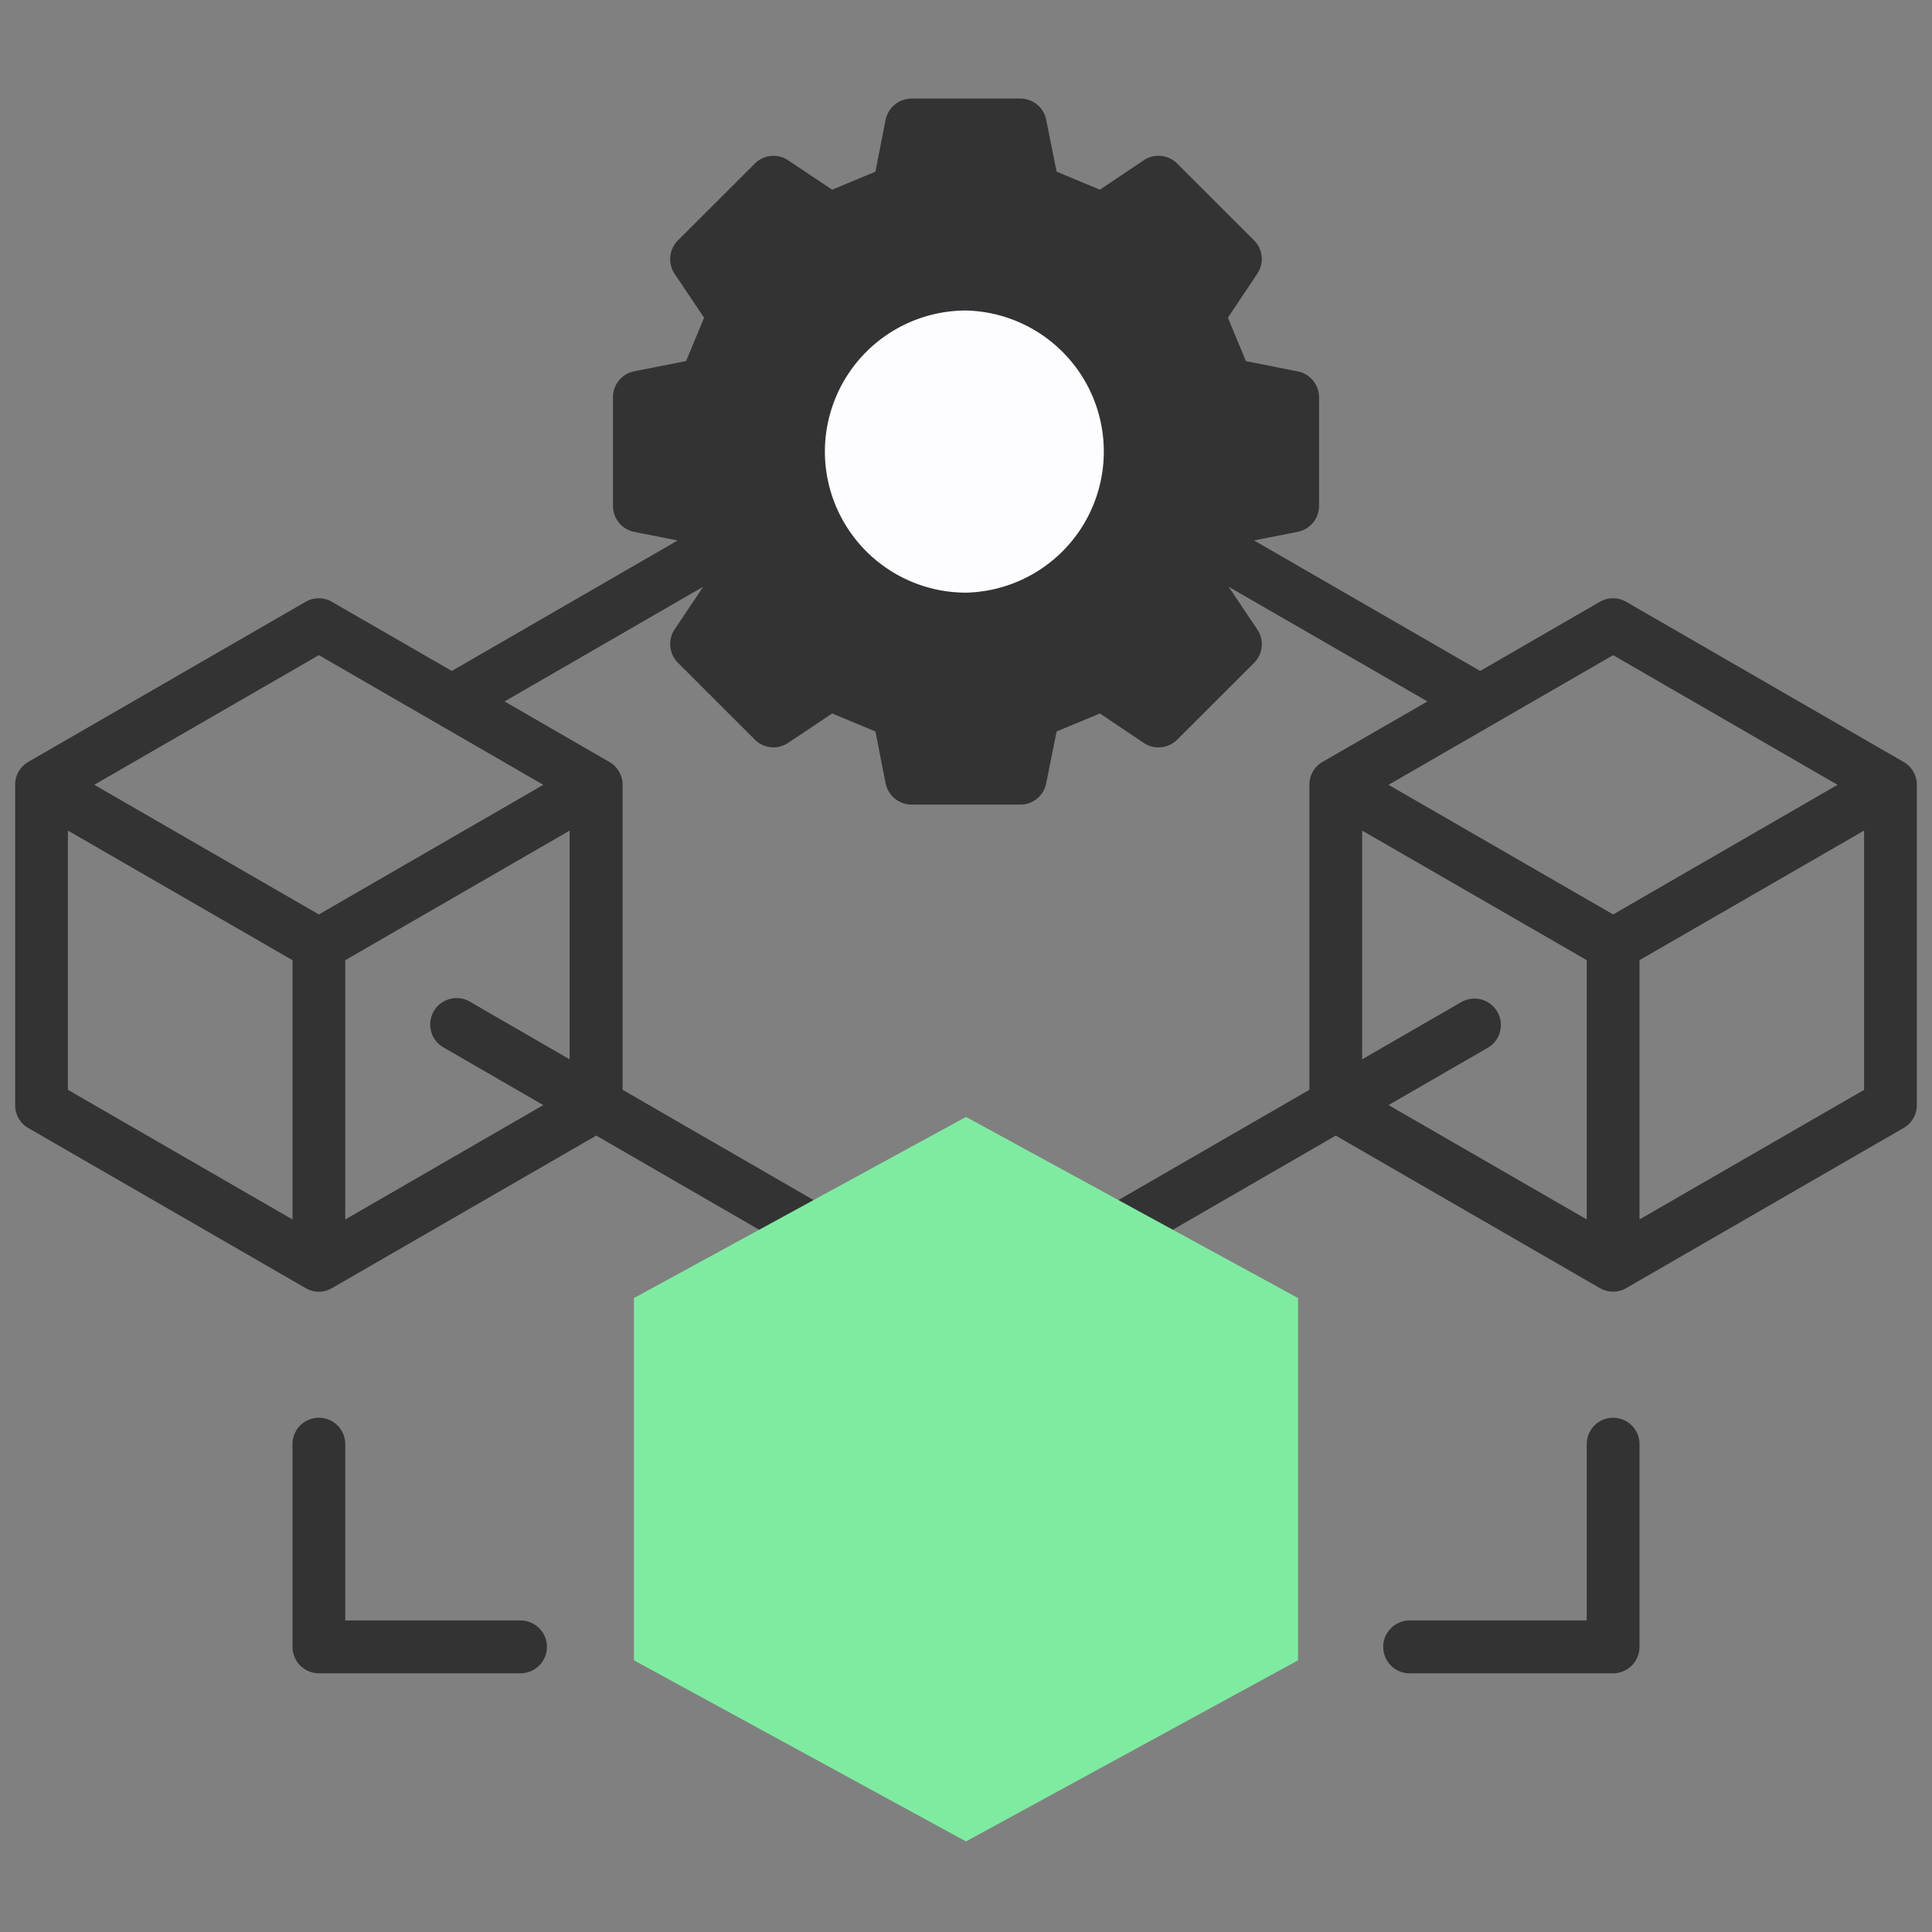
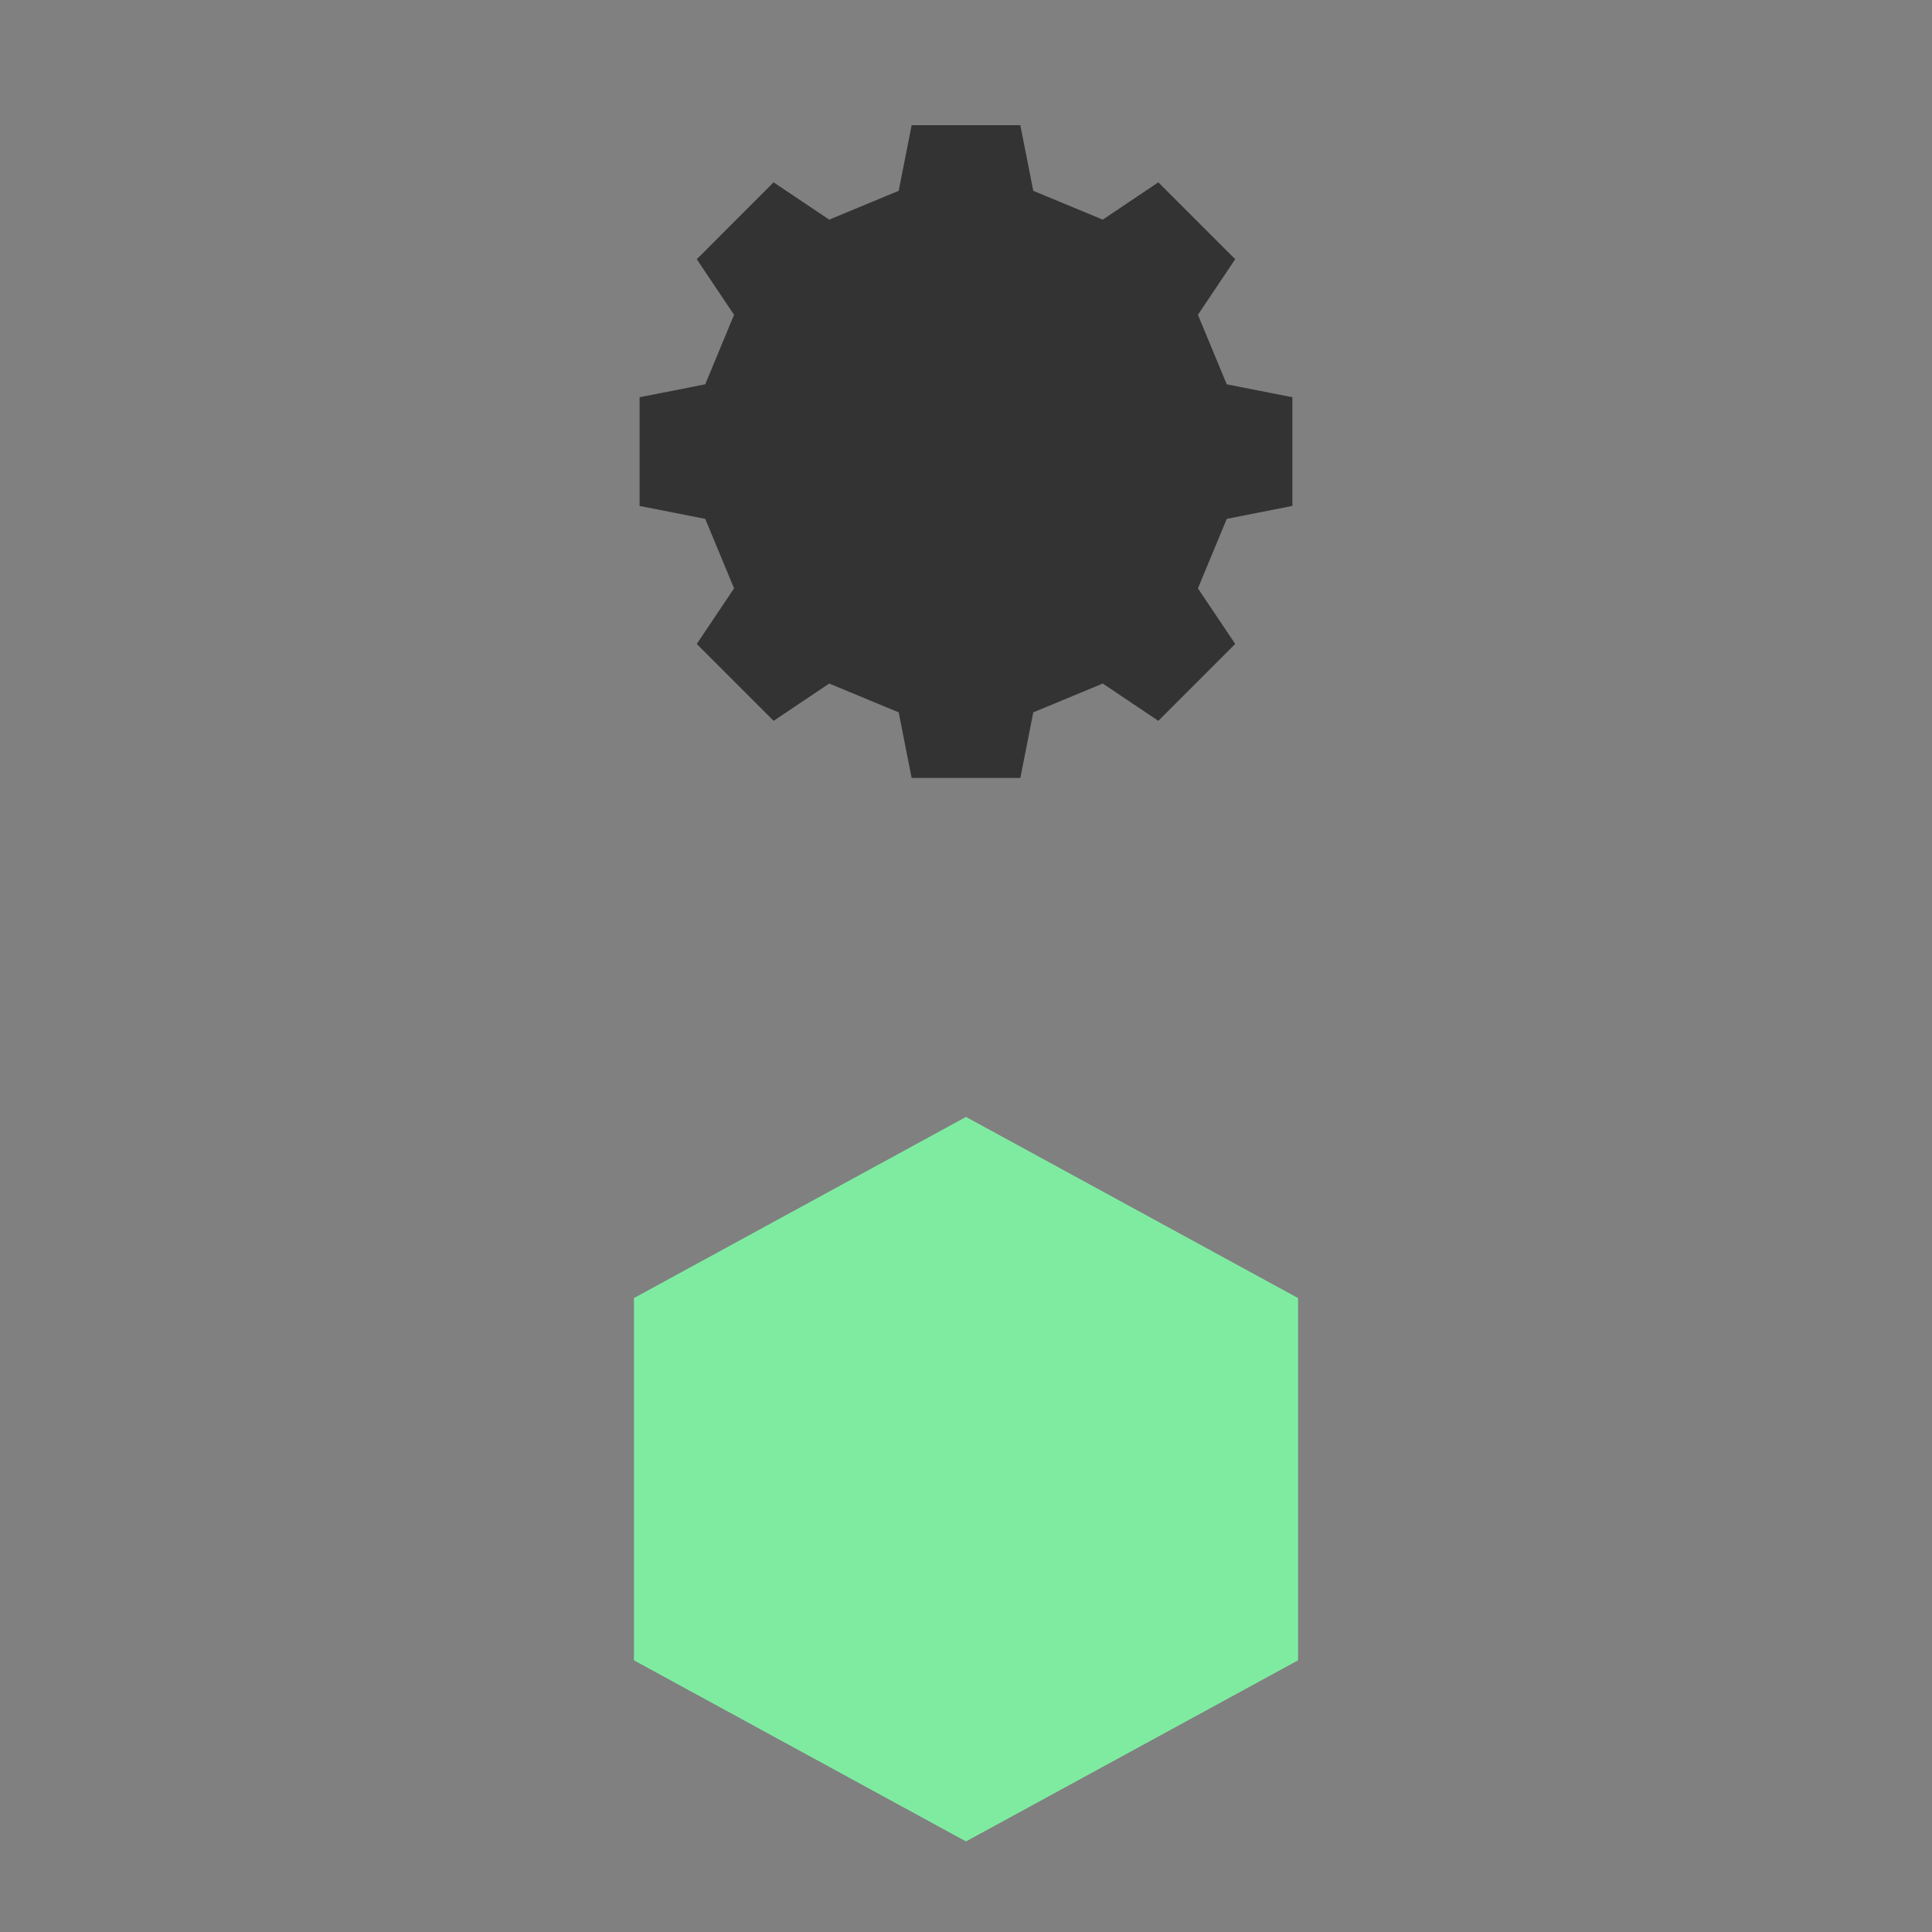
<svg xmlns="http://www.w3.org/2000/svg" width="50" height="50" fill="none">
  <rect width="100%" height="100%" fill="#808080" stroke="none" />
  <path fill-rule="evenodd" clip-rule="evenodd" d="M17.822 34.333l7.177 4.144v8.288l-7.177-4.144v-8.288z" fill="#96FF96" />
  <path fill-rule="evenodd" clip-rule="evenodd" d="M25 38.477l7.177-4.144v8.288L25 46.765v-8.288z" fill="#2DD62D" />
  <path fill-rule="evenodd" clip-rule="evenodd" d="M33.447 10.28l-1.699-.334-.746-1.799.965-1.439-1.99-1.989-1.438.965-1.798-.746-.335-1.698h-2.813l-.335 1.698-1.798.746-1.44-.965-1.988 1.99.965 1.438-.746 1.799-1.699.335v2.813l1.699.334.746 1.799-.965 1.439 1.989 1.989 1.439-.965 1.798.746.335 1.698h2.813l.335-1.698 1.798-.746 1.439.965 1.989-1.99-.965-1.438.746-1.799 1.699-.335v-2.812z" fill="#333" />
-   <path d="M24.313 16.033a4.346 4.346 0 100-8.692 4.346 4.346 0 000 8.692z" fill="#333" />
-   <path d="M29.325 11.897a4.33 4.33 0 10-8.647-.433 4.33 4.33 0 008.647.433z" fill="#FDFDFF" />
-   <path fill-rule="evenodd" clip-rule="evenodd" d="M14.155 42.622a.684.684 0 01-.682.683h-5.22a.684.684 0 01-.683-.683V37.4a.683.683 0 111.365 0v4.538h4.537c.377 0 .683.306.683.684zM42.43 37.4v5.222a.684.684 0 01-.682.683h-5.22a.685.685 0 110-1.367h4.537V37.4a.683.683 0 111.365 0zm0-5.841v-6.71l5.813-3.354v6.71l-5.813 3.354zm-3.68-5.374a.682.682 0 00-.933-.25l-2.565 1.48v-5.92l5.813 3.354v6.71l-5.13-2.96 2.565-1.48a.682.682 0 00.25-.934zm-13.411 3.411l3.069 1.771 5.479-3.163v-7.893a.68.68 0 01.339-.592l2.716-1.566-5.145-2.968.74 1.103a.681.681 0 01-.08.864l-1.992 1.99a.686.686 0 01-.866.084l-1.134-.761-1.12.465-.269 1.341a.681.681 0 01-.669.552h-2.814a.69.69 0 01-.674-.552l-.263-1.34-1.12-.466-1.14.761a.68.68 0 01-.86-.084l-1.992-1.99a.688.688 0 01-.085-.864l.74-1.103-5.14 2.968 2.71 1.566a.685.685 0 01.344.592v7.893l5.48 3.164 3.063-1.772a.68.68 0 01.683 0zm.344 15.985v-6.71l5.808-3.354v6.709l-5.808 3.355zm-7.179-10.064l5.814 3.354v6.71l-5.814-3.355v-6.71zm12.305-1.185L25 37.688l-5.813-3.356L25 30.978l5.809 3.354zM8.935 31.56v-6.71l5.808-3.354v5.92l-2.56-1.48a.684.684 0 10-.683 1.184l2.56 1.48-5.125 2.96zM1.757 21.495L7.57 24.85v6.71l-5.813-3.356v-6.71zm6.495-4.54l5.809 3.356-5.809 3.355L2.44 20.31l5.813-3.355zm8.977-6.113l1.148-.226a.675.675 0 00.5-.41l.748-1.799a.667.667 0 00-.066-.642l-.65-.973 1.196-1.196.974.653a.678.678 0 00.64.063l1.798-.746a.679.679 0 00.41-.5l.226-1.147h1.69l.23 1.148a.684.684 0 00.405.5l1.803.745a.678.678 0 00.64-.063l.974-.653 1.196 1.196-.654.973a.68.68 0 00-.062.642l.744 1.8c.09.21.278.364.5.409l1.148.226v1.69l-1.149.227a.692.692 0 00-.499.408l-.744 1.8a.679.679 0 00.062.642l.654.973-1.196 1.196-.974-.653a.678.678 0 00-.64-.064l-1.803.747a.683.683 0 00-.405.5l-.23 1.147h-1.69l-.226-1.148a.679.679 0 00-.41-.5l-1.798-.746a.678.678 0 00-.64.064l-.974.653-1.196-1.196.65-.973a.667.667 0 00.066-.642l-.749-1.8a.676.676 0 00-.499-.408l-1.148-.227v-1.69zm24.519 6.114l-5.813 3.355 5.813 3.355 5.808-3.355-5.808-3.355zm7.517 2.763l-7.178-4.144a.68.68 0 00-.683 0l-3.097 1.789-5.85-3.377 1.124-.222a.687.687 0 00.556-.67V10.28a.687.687 0 00-.556-.67l-1.337-.265-.466-1.123.758-1.135a.681.681 0 00-.08-.865l-1.991-1.99a.685.685 0 00-.866-.084l-1.134.761-1.12-.466-.269-1.34a.681.681 0 00-.669-.552h-2.814a.69.69 0 00-.674.552l-.263 1.34-1.12.466-1.14-.761a.68.68 0 00-.86.084l-1.992 1.99a.688.688 0 00-.085.865l.763 1.135-.466 1.123-1.342.264a.683.683 0 00-.55.671v2.814c0 .327.23.608.55.671l1.125.222-5.846 3.377-3.102-1.789a.68.68 0 00-.682 0L.73 19.719a.68.68 0 00-.338.592V28.6c0 .244.127.47.338.592l7.179 4.144a.671.671 0 00.683 0l6.839-3.947 4.791 2.769-2.744 1.583a.68.68 0 00-.339.593v8.289c0 .244.127.47.34.592l7.177 4.143a.697.697 0 00.344.092.66.66 0 00.339-.092l7.178-4.143a.684.684 0 00.344-.592v-8.29a.685.685 0 00-.344-.592l-2.74-1.583 4.792-2.769 6.835 3.947a.71.71 0 00.344.092.671.671 0 00.339-.092l7.178-4.144a.685.685 0 00.343-.592v-8.29a.685.685 0 00-.343-.592zM25 8.036a3.652 3.652 0 010 7.302 3.655 3.655 0 01-3.652-3.651A3.655 3.655 0 0125 8.036zm0 8.669a5.023 5.023 0 01-5.018-5.018A5.023 5.023 0 0125 6.669a5.023 5.023 0 015.018 5.018A5.023 5.023 0 0125 16.705z" fill="#333" />
+   <path d="M29.325 11.897z" fill="#FDFDFF" />
  <path fill-rule="evenodd" clip-rule="evenodd" d="M25 28.906l8.594 4.688v9.375L25 47.656l-8.594-4.687v-9.375L25 28.906z" fill="#7FEBA1" />
</svg>